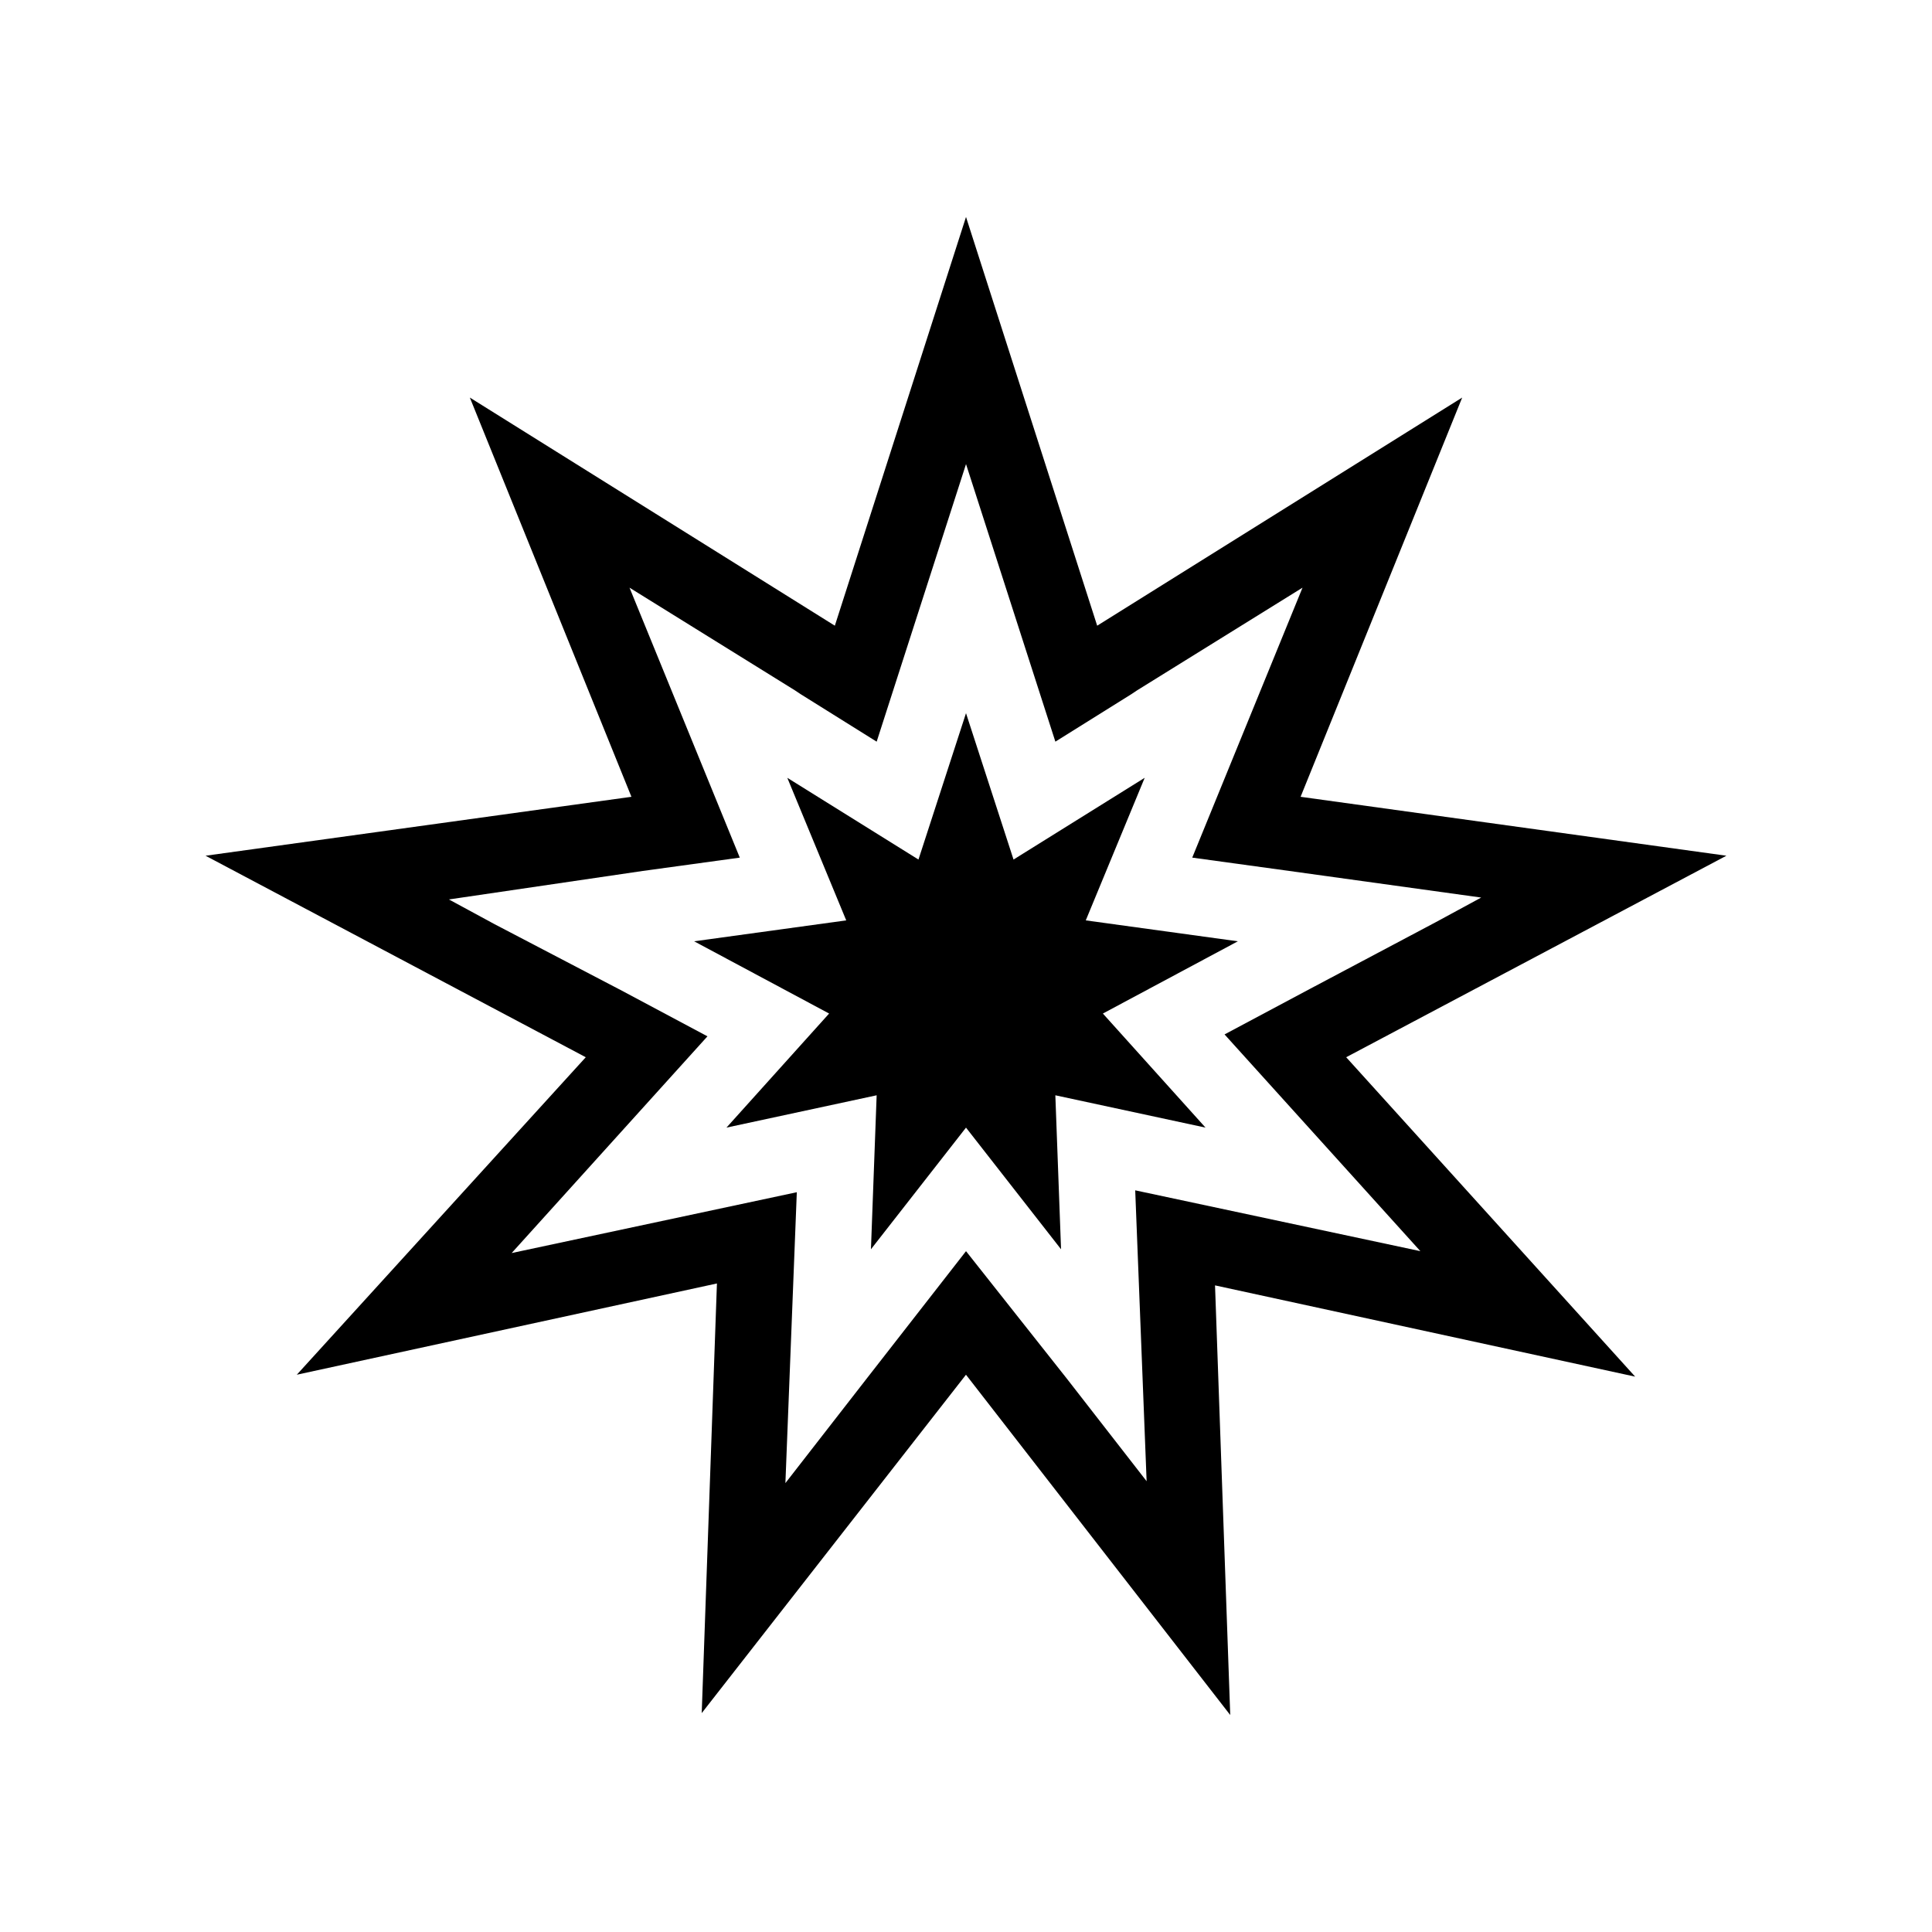
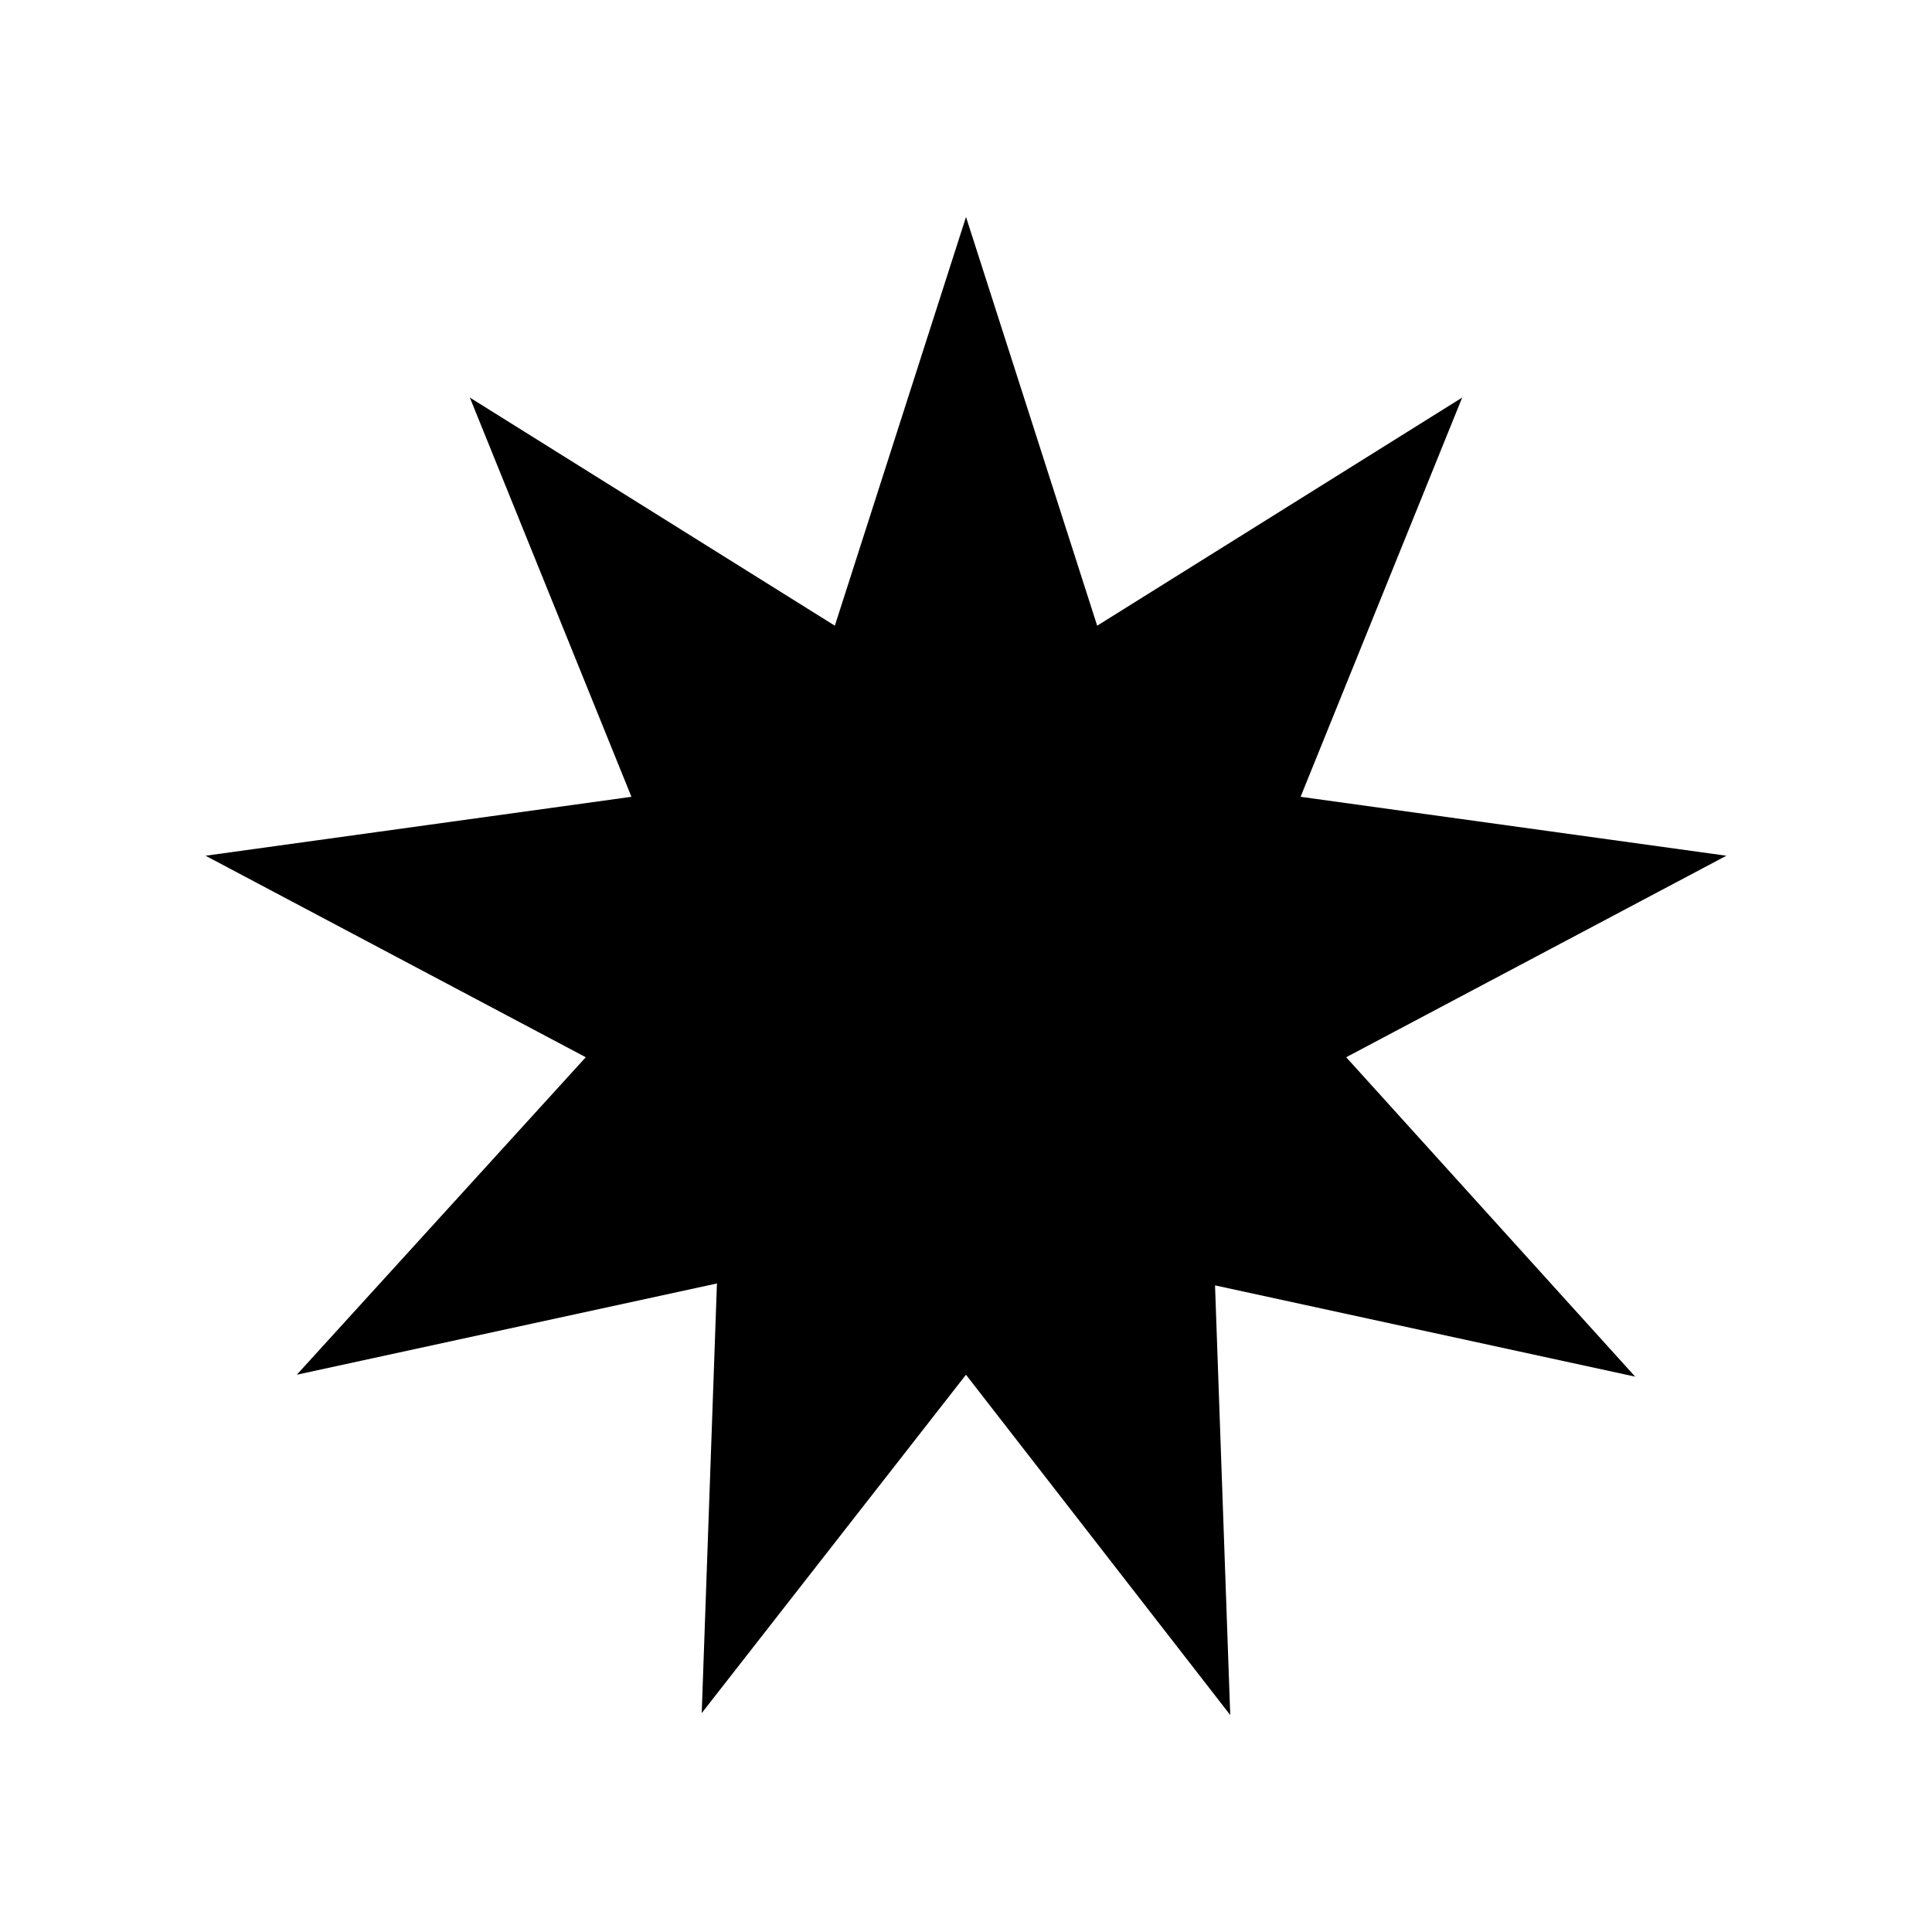
<svg xmlns="http://www.w3.org/2000/svg" fill="#000000" width="800px" height="800px" version="1.1" viewBox="144 144 512 512">
  <g>
-     <path d="m431.74 387.91 15.617-37.785-34.762 21.664-12.594-38.793-12.598 38.793-34.762-21.664 15.617 37.785-40.305 5.543 35.77 19.145-27.203 30.23 39.801-8.566-1.512 40.809 25.191-32.242 25.188 32.242-1.512-40.809 39.801 8.566-27.203-30.23 35.77-19.145z" />
-     <path d="m488.67 355.16 42.824-105.8-96.73 60.457-34.762-108.32-34.762 108.32-96.73-60.457 42.824 105.8-112.86 15.617 100.76 53.402-76.582 84.137 111.34-24.184-4.031 113.86 70.031-89.676 70.031 90.184-4.031-113.86 111.34 24.184-76.582-84.645 100.76-53.402zm2.519 50.883-22.672 12.09 51.895 57.438-75.57-16.121 3.023 77.086-21.16-27.207-26.703-33.758-26.703 34.258-21.16 27.207 3.023-77.086-75.57 16.121 51.891-57.434-22.672-12.09-33.754-17.633-12.09-6.551 51.387-7.555 25.695-3.527-29.223-71.539 43.832 27.207 1.512 1.008 20.152 12.594 23.68-73.559 23.68 73.555 20.152-12.594 1.512-1.008 43.832-27.207-29.223 71.539 25.691 3.531 50.883 7.055-12.09 6.551z" />
+     <path d="m488.67 355.16 42.824-105.8-96.73 60.457-34.762-108.32-34.762 108.32-96.73-60.457 42.824 105.8-112.86 15.617 100.76 53.402-76.582 84.137 111.34-24.184-4.031 113.86 70.031-89.676 70.031 90.184-4.031-113.86 111.34 24.184-76.582-84.645 100.76-53.402zz" />
  </g>
</svg>